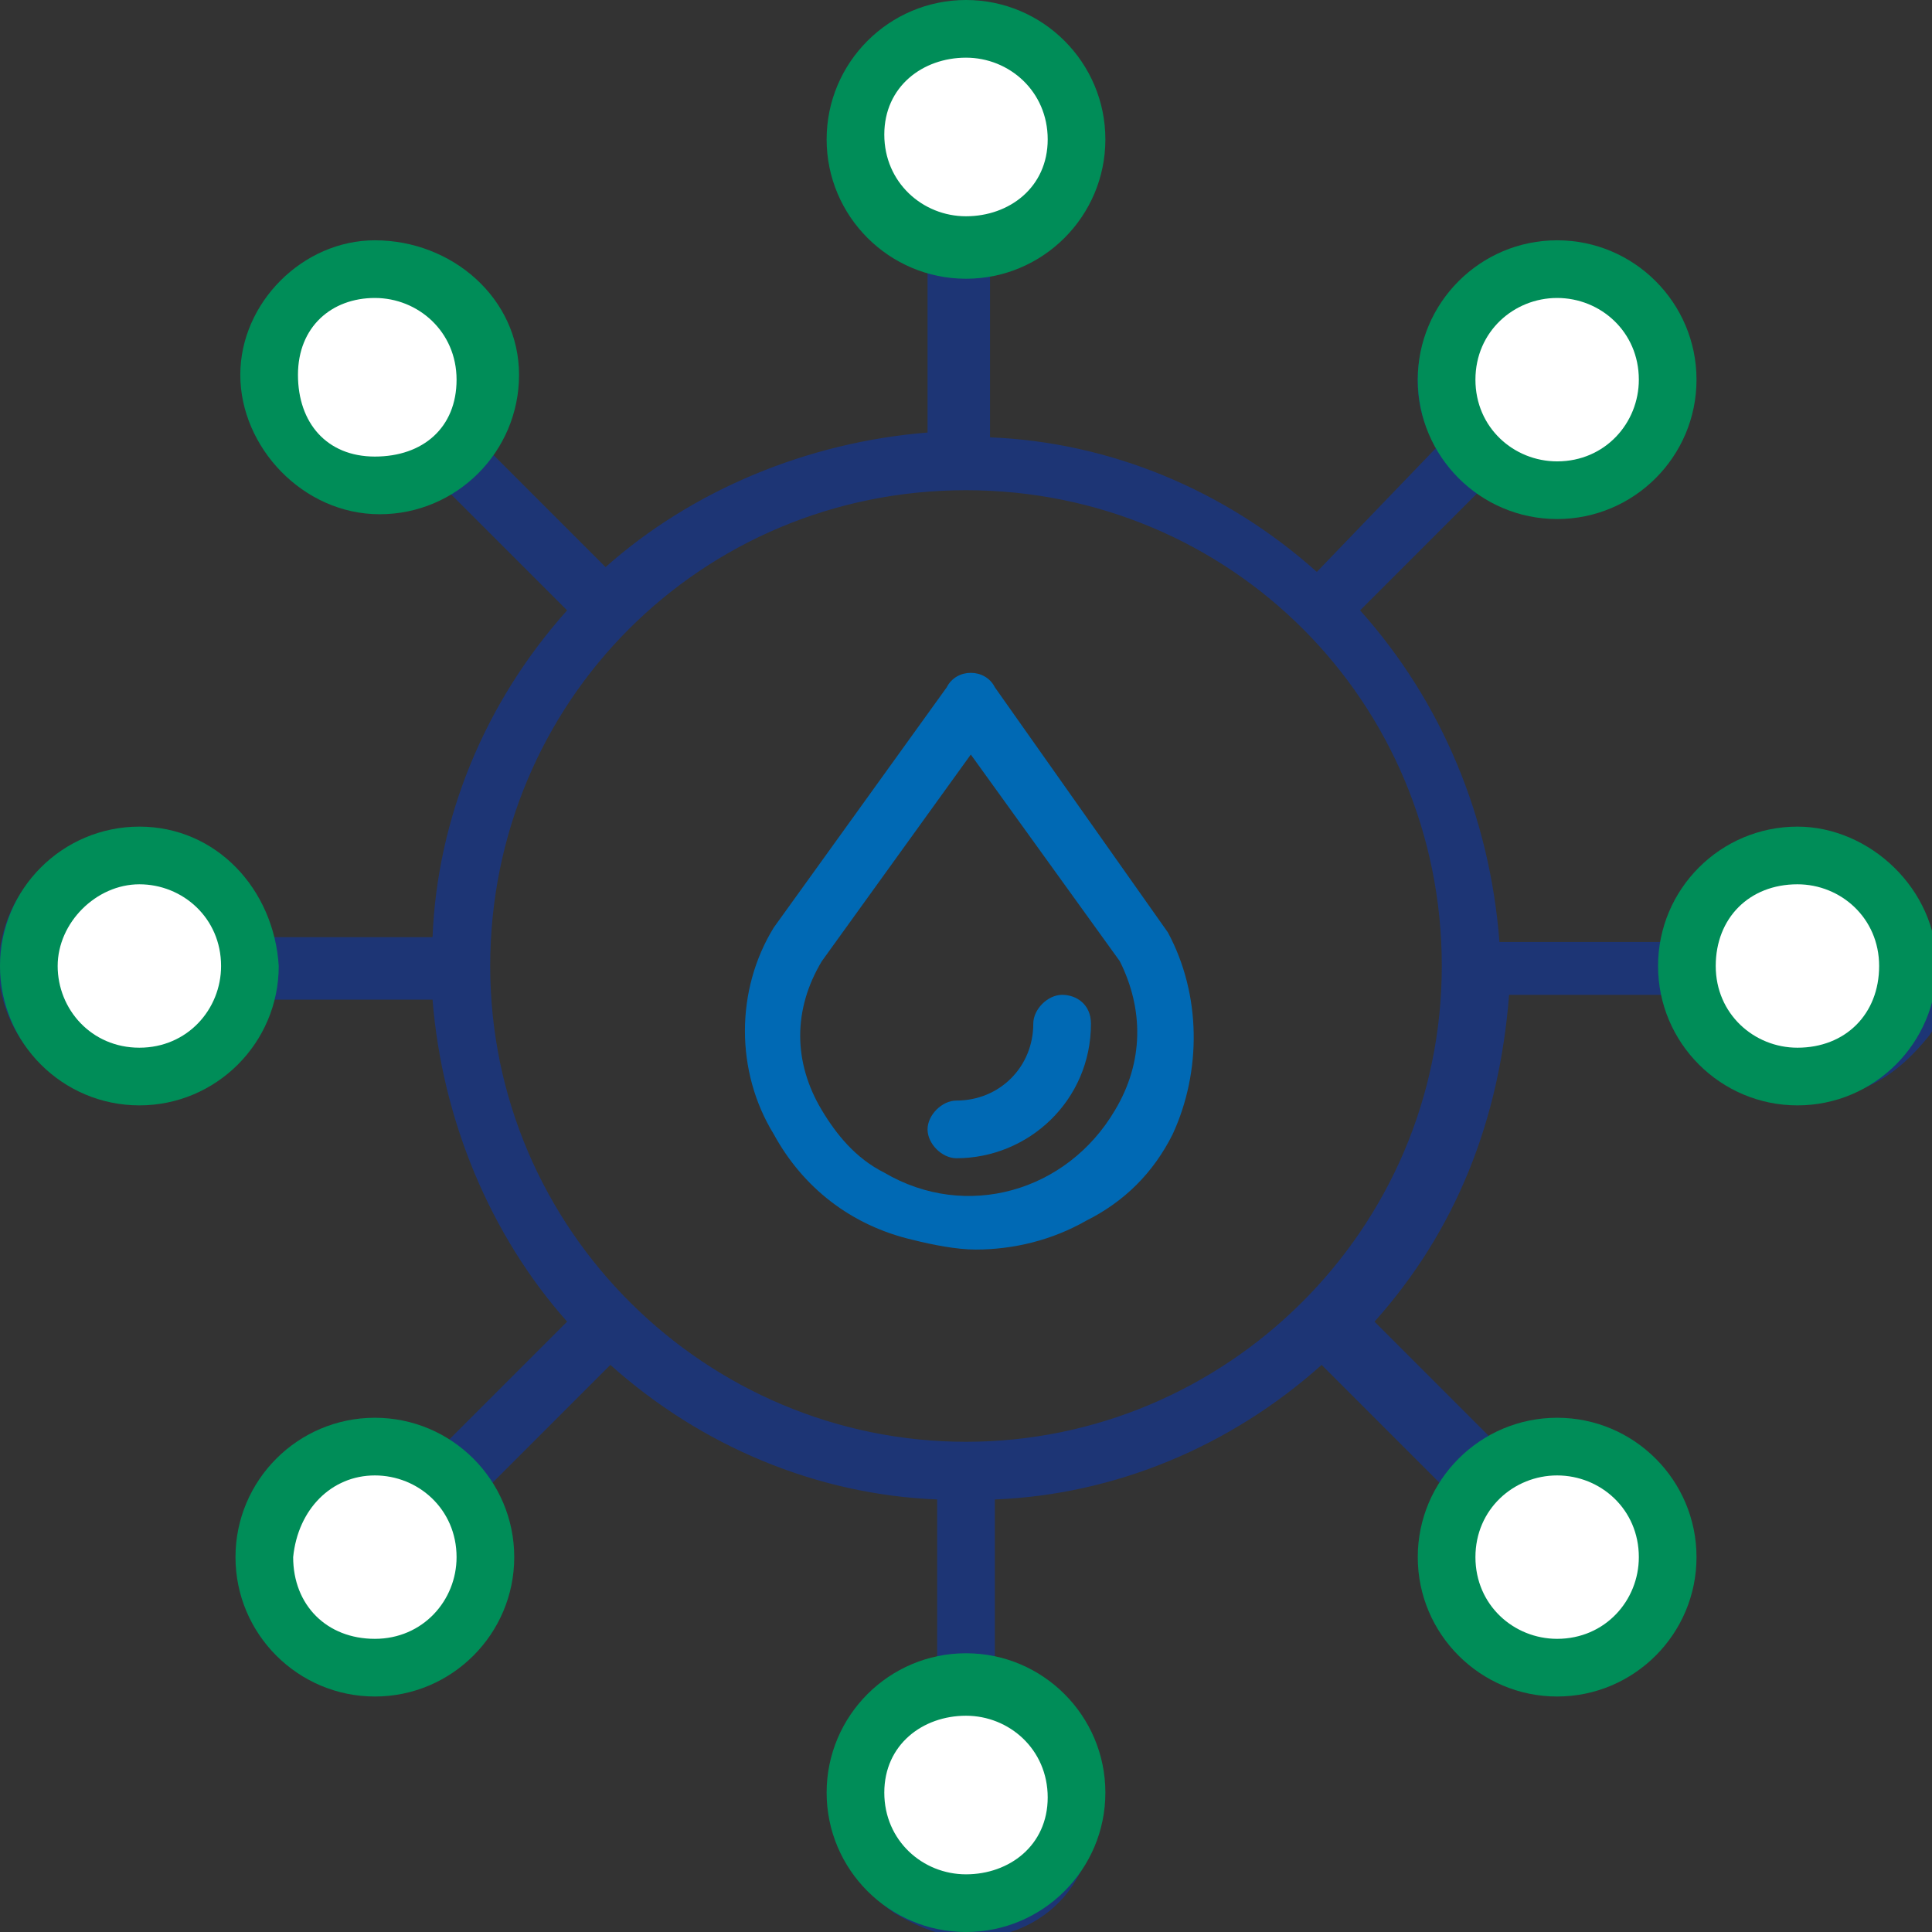
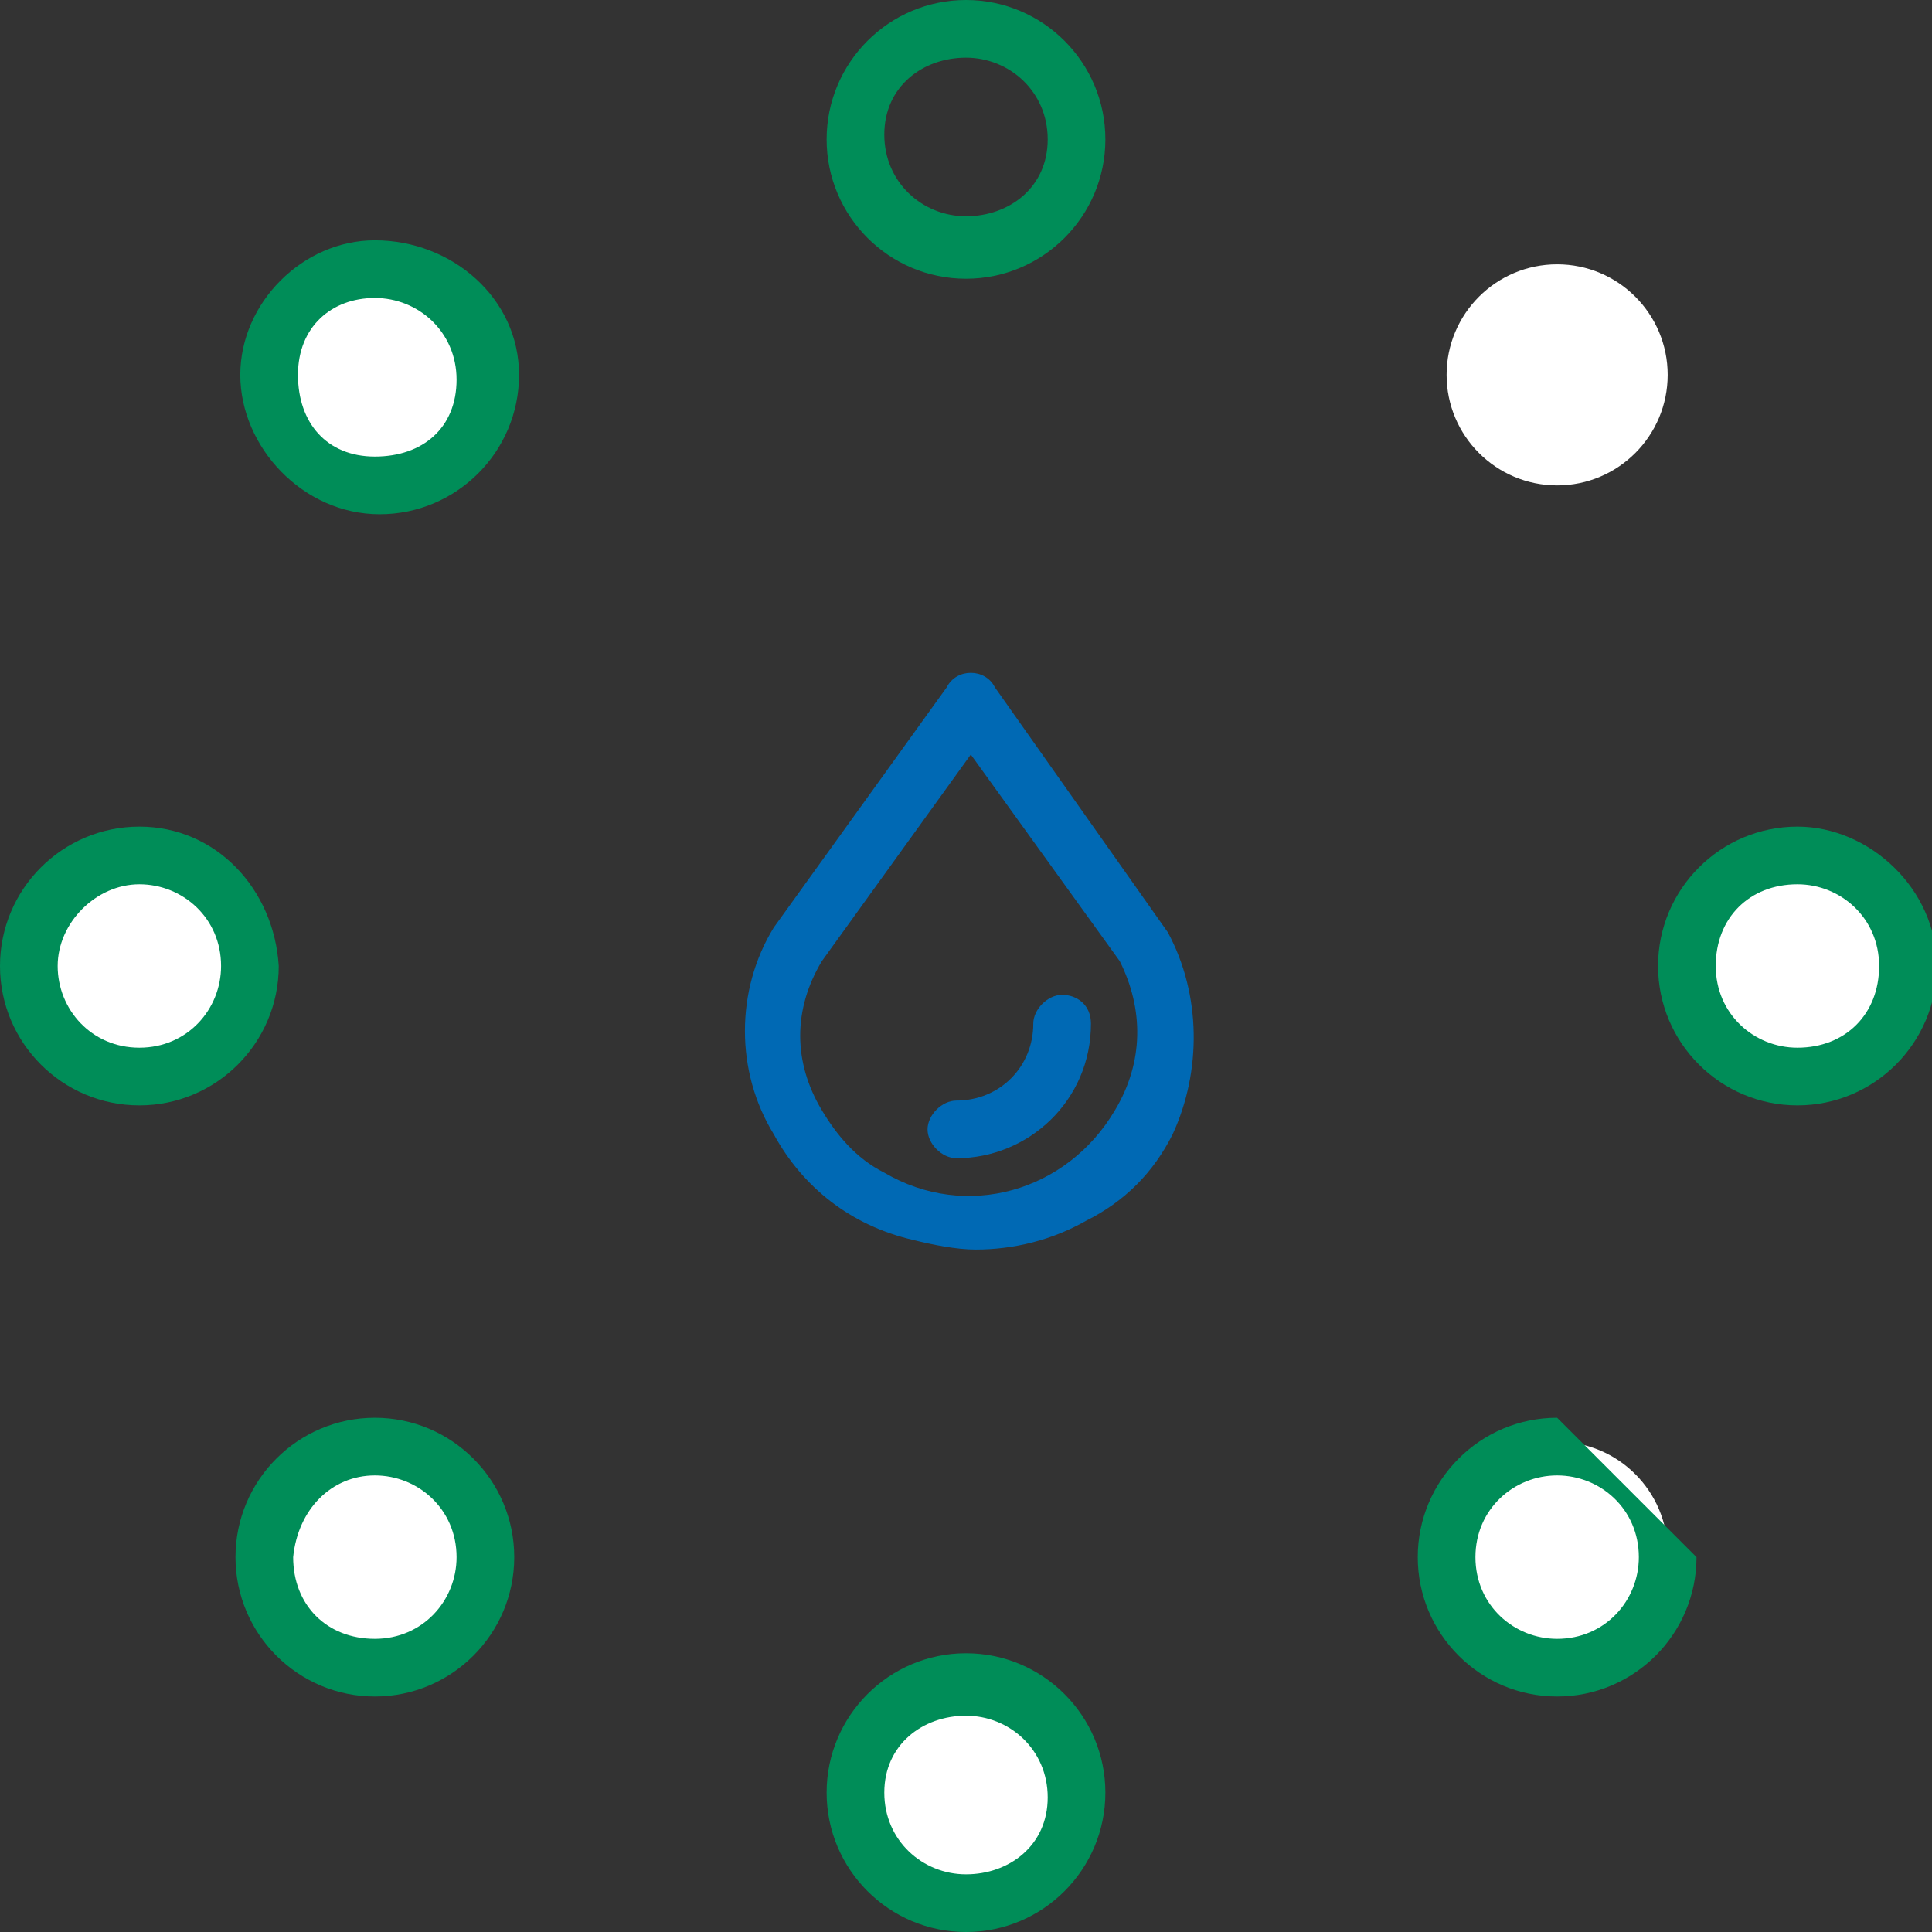
<svg xmlns="http://www.w3.org/2000/svg" version="1.1" id="Ebene_2_00000026159288552628047360000012897195263241604525_" x="0px" y="0px" viewBox="0 0 40.2 40.2" style="enable-background:new 0 0 40.2 40.2;" xml:space="preserve">
  <rect x="0" y="0" width="40.2" height="40.2" fill="#333333" stroke="none" />
  <style type="text/css">
	.st0{fill:#1D3575;}
	.st1{fill:#0069B4;}
	.st2{fill:#FFFFFF;}
	.st3{fill:#008D58;}
</style>
  <g id="Ebene_1-2">
-     <path class="st0" d="M40.2,19.6c-0.2-1.3-1.4-2.2-2.7-2.2l0,0c-1.3,0-2.4,0.9-2.7,2.2h-3.6C31,17,30,14.6,28.3,12.7l2.5-2.5   c1.2,0.8,2.9,0.5,3.8-0.7c0.9-1.2,0.6-3-0.7-3.8c-0.6-0.4-1.3-0.6-2.1-0.5c-0.7,0.1-1.4,0.5-1.8,1.1c-0.6,0.9-0.7,2.1-0.1,3   l-2.5,2.6c-1.9-1.7-4.3-2.7-6.8-2.8V5.5c1.5-0.3,2.4-1.7,2.2-3.1c-0.2-1.5-1.7-2.5-3.2-2.3c-0.7,0.1-1.4,0.5-1.8,1.1   s-0.6,1.3-0.5,2.1c0.2,1.1,1,2,2,2.2V9c-2.5,0.2-4.9,1.2-6.7,2.8l-2.5-2.5c0.4-0.6,0.5-1.3,0.4-2C10.5,6.7,10.1,6,9.5,5.6   C8.2,4.7,6.5,5,5.6,6.2c-0.9,1.2-0.6,3,0.6,3.8c0.9,0.6,2.1,0.7,3,0.1l2.6,2.6c-1.7,1.9-2.7,4.3-2.8,6.8H5.5   c-0.3-1.5-1.7-2.4-3.1-2.2C0.8,17.6-0.2,19,0,20.5c0.1,0.7,0.5,1.4,1.1,1.8c0.6,0.4,1.3,0.6,2.1,0.5c1.1-0.2,2-1,2.3-2H9   c0.2,2.5,1.2,4.9,2.8,6.7L9.3,30c-0.6-0.4-1.3-0.5-2-0.4c-0.7,0.1-1.4,0.5-1.8,1.1c-0.9,1.3-0.6,3,0.7,3.9c1.2,0.9,3,0.6,3.9-0.7   c0.6-0.9,0.7-2.1,0.1-3l2.5-2.5c1.9,1.7,4.3,2.7,6.8,2.8v3.6c-0.7,0.2-1.3,0.6-1.7,1.1c-0.4,0.6-0.6,1.3-0.4,2.1s0.5,1.3,1.2,1.8   c0.5,0.3,1,0.5,1.5,0.5c0.2,0,0.4,0,0.5,0c0.7-0.1,1.4-0.5,1.8-1.2s0.6-1.3,0.4-2.1c-0.2-1.1-1-1.9-2.1-2.2v-3.6   c2.5-0.1,4.9-1.1,6.8-2.8l2.5,2.5c-0.8,1.2-0.5,2.9,0.8,3.8c0.6,0.4,1.3,0.6,2.1,0.5c0.7-0.1,1.4-0.5,1.8-1.2s0.6-1.3,0.5-2.1   c-0.1-0.7-0.5-1.4-1.1-1.8c-0.9-0.6-2.1-0.7-3-0.1l-2.5-2.5c1.7-1.9,2.6-4.2,2.8-6.8h3.6c0.2,0.7,0.6,1.3,1.2,1.7   c0.6,0.4,1.3,0.6,2.1,0.4s1.3-0.6,1.8-1.2S40.3,20.3,40.2,19.6L40.2,19.6z M39,20.1c0,0.8-0.7,1.5-1.5,1.5s-1.5-0.7-1.5-1.5   s0.7-1.5,1.5-1.5S39,19.3,39,20.1z M33.5,31.2L33.5,31.2c0.5,0.7,0.5,1.7-0.1,2.3c-0.6,0.6-1.6,0.6-2.2,0s-0.6-1.6,0-2.2   c0.3-0.3,0.7-0.5,1.1-0.5h0c0.4,0,0.8,0.2,1.1,0.4L33.5,31.2C33.5,31.2,33.5,31.2,33.5,31.2z M8.9,33.5c-0.3,0.3-0.7,0.5-1.1,0.5   l0,0c-0.4,0-0.8-0.2-1.1-0.5s-0.4-0.7-0.4-1.1c0-0.4,0.2-0.8,0.4-1.1c0.3-0.3,0.7-0.5,1.1-0.5c0.4,0,0.7,0.1,1,0.4   c0,0,0.1,0.1,0.1,0.1c0,0,0.1,0,0.1,0.1C9.5,32,9.5,32.9,8.9,33.5z M6.7,9L6.7,9C6.2,8.3,6.2,7.4,6.8,6.8s1.6-0.6,2.2,0   c0.3,0.3,0.4,0.7,0.4,1.1S9.2,8.6,8.9,8.9C8.3,9.5,7.4,9.5,6.7,9L6.7,9L6.7,9L6.7,9z M31.2,6.7L31.2,6.7c0.7-0.5,1.7-0.5,2.2,0.1   c0.6,0.6,0.6,1.6,0,2.2c-0.6,0.6-1.6,0.6-2.2,0S30.7,7.4,31.2,6.7L31.2,6.7L31.2,6.7z M20.1,30c-5.4,0-9.9-4.4-9.9-9.9   s4.4-9.9,9.9-9.9s9.9,4.4,9.9,9.9C30,25.6,25.5,30,20.1,30z M18.6,2.8c0-0.8,0.7-1.5,1.5-1.5s1.5,0.7,1.5,1.5S21,4.3,20.1,4.3   C19.3,4.3,18.6,3.6,18.6,2.8z M20,35.9c0.1,0,0.2,0,0.2,0c0.8,0.1,1.4,0.7,1.4,1.5c0,0.8-0.7,1.5-1.5,1.5l0,0   c-0.8,0-1.5-0.7-1.5-1.5C18.6,36.6,19.2,36,20,35.9z M4.3,20.1c0,0.8-0.7,1.5-1.5,1.5s-1.5-0.7-1.5-1.5s0.7-1.5,1.5-1.5   S4.3,19.3,4.3,20.1z" />
    <path class="st1" d="M24.3,19.4L24.3,19.4C24.3,19.4,24.2,19.4,24.3,19.4l-3.6-5.1c-0.1-0.2-0.3-0.3-0.5-0.3s-0.4,0.1-0.5,0.3   l-3.6,5c0,0,0,0,0,0c-0.8,1.3-0.8,3,0,4.3c0.6,1.1,1.6,1.9,2.9,2.2c0.4,0.1,0.9,0.2,1.3,0.2c0.8,0,1.6-0.2,2.3-0.6   c0.8-0.4,1.4-1,1.8-1.8C25,22.3,25,20.7,24.3,19.4L24.3,19.4z M23.2,23.1L23.2,23.1c-1,1.7-3.1,2.3-4.8,1.3c-0.6-0.3-1-0.8-1.3-1.3   c-0.6-1-0.6-2.1,0-3.1l3.1-4.3l3.1,4.3C23.8,21,23.8,22.1,23.2,23.1L23.2,23.1z" />
    <path class="st1" d="M22.1,20.7c-0.3,0-0.6,0.3-0.6,0.6c0,0.9-0.7,1.6-1.6,1.6l0,0c-0.3,0-0.6,0.3-0.6,0.6s0.3,0.6,0.6,0.6l0,0   c1.5,0,2.8-1.2,2.8-2.8C22.7,20.9,22.4,20.7,22.1,20.7z" />
  </g>
  <g>
    <circle class="st2" cx="32.4" cy="7.8" r="2.3" />
-     <path class="st3" d="M32.4,6.2c0.9,0,1.7,0.7,1.7,1.7c0,0.9-0.7,1.7-1.7,1.7c-0.9,0-1.7-0.7-1.7-1.7C30.7,6.9,31.5,6.2,32.4,6.2    M32.4,5c-1.6,0-2.9,1.3-2.9,2.9s1.3,2.9,2.9,2.9c1.6,0,2.9-1.3,2.9-2.9S34,5,32.4,5L32.4,5z" />
  </g>
  <g>
    <circle class="st2" cx="37.4" cy="20.1" r="2.3" />
    <path class="st3" d="M37.4,18.4c0.9,0,1.7,0.7,1.7,1.7s-0.7,1.7-1.7,1.7c-0.9,0-1.7-0.7-1.7-1.7S36.4,18.4,37.4,18.4 M37.4,17.2   c-1.6,0-2.9,1.3-2.9,2.9s1.3,2.9,2.9,2.9c1.6,0,2.9-1.3,2.9-2.9S38.9,17.2,37.4,17.2L37.4,17.2z" />
  </g>
  <g>
    <circle class="st2" cx="32.4" cy="32.3" r="2.3" />
-     <path class="st3" d="M32.4,30.7c0.9,0,1.7,0.7,1.7,1.7c0,0.9-0.7,1.7-1.7,1.7c-0.9,0-1.7-0.7-1.7-1.7   C30.7,31.4,31.5,30.7,32.4,30.7 M32.4,29.5c-1.6,0-2.9,1.3-2.9,2.9c0,1.6,1.3,2.9,2.9,2.9c1.6,0,2.9-1.3,2.9-2.9   C35.3,30.8,34,29.5,32.4,29.5L32.4,29.5z" />
+     <path class="st3" d="M32.4,30.7c0.9,0,1.7,0.7,1.7,1.7c0,0.9-0.7,1.7-1.7,1.7c-0.9,0-1.7-0.7-1.7-1.7   C30.7,31.4,31.5,30.7,32.4,30.7 M32.4,29.5c-1.6,0-2.9,1.3-2.9,2.9c0,1.6,1.3,2.9,2.9,2.9c1.6,0,2.9-1.3,2.9-2.9   L32.4,29.5z" />
  </g>
  <g>
    <circle class="st2" cx="20.1" cy="37.3" r="2.3" />
    <path class="st3" d="M20.1,35.7c0.9,0,1.7,0.7,1.7,1.7S21,39,20.1,39s-1.7-0.7-1.7-1.7S19.2,35.7,20.1,35.7 M20.1,34.4   c-1.6,0-2.9,1.3-2.9,2.9c0,1.6,1.3,2.9,2.9,2.9s2.9-1.3,2.9-2.9C23,35.7,21.7,34.4,20.1,34.4L20.1,34.4z" />
  </g>
  <g>
    <circle class="st2" cx="7.8" cy="32.3" r="2.3" />
    <path class="st3" d="M7.8,30.7c0.9,0,1.7,0.7,1.7,1.7c0,0.9-0.7,1.7-1.7,1.7s-1.7-0.7-1.7-1.7C6.2,31.4,6.9,30.7,7.8,30.7    M7.8,29.5c-1.6,0-2.9,1.3-2.9,2.9c0,1.6,1.3,2.9,2.9,2.9s2.9-1.3,2.9-2.9C10.7,30.8,9.4,29.5,7.8,29.5L7.8,29.5z" />
  </g>
  <g>
    <circle class="st2" cx="2.9" cy="20.1" r="2.3" />
    <path class="st3" d="M2.9,18.4c0.9,0,1.7,0.7,1.7,1.7c0,0.9-0.7,1.7-1.7,1.7S1.2,21,1.2,20.1C1.2,19.2,2,18.4,2.9,18.4 M2.9,17.2   c-1.6,0-2.9,1.3-2.9,2.9C0,21.7,1.3,23,2.9,23s2.9-1.3,2.9-2.9C5.7,18.5,4.5,17.2,2.9,17.2L2.9,17.2z" />
  </g>
  <g>
    <circle class="st2" cx="7.8" cy="7.8" r="2.3" />
    <path class="st3" d="M7.8,6.2c0.9,0,1.7,0.7,1.7,1.7S8.8,9.5,7.8,9.5S6.2,8.8,6.2,7.8S6.9,6.2,7.8,6.2 M7.8,5C6.3,5,5,6.3,5,7.8   s1.3,2.9,2.9,2.9s2.9-1.3,2.9-2.9S9.4,5,7.8,5L7.8,5z" />
  </g>
  <g>
-     <circle class="st2" cx="20.1" cy="2.9" r="2.3" />
    <path class="st3" d="M20.1,1.2c0.9,0,1.7,0.7,1.7,1.7S21,4.5,20.1,4.5s-1.7-0.7-1.7-1.7S19.2,1.2,20.1,1.2 M20.1,0   c-1.6,0-2.9,1.3-2.9,2.9s1.3,2.9,2.9,2.9S23,4.5,23,2.9S21.7,0,20.1,0L20.1,0z" />
  </g>
</svg>